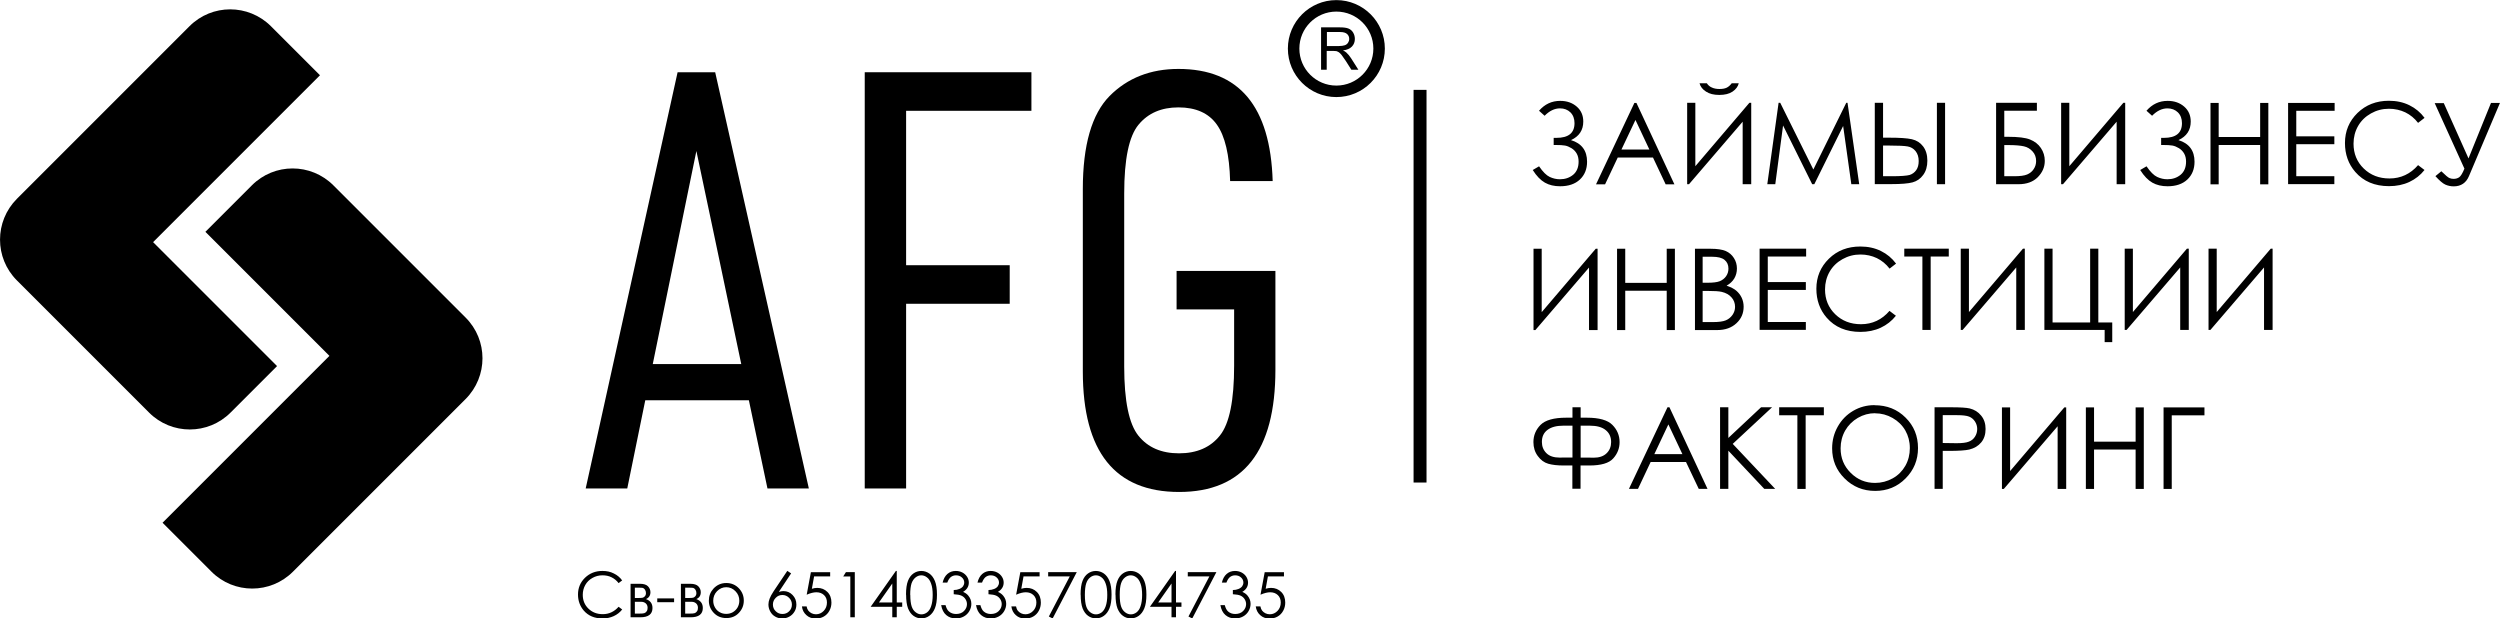
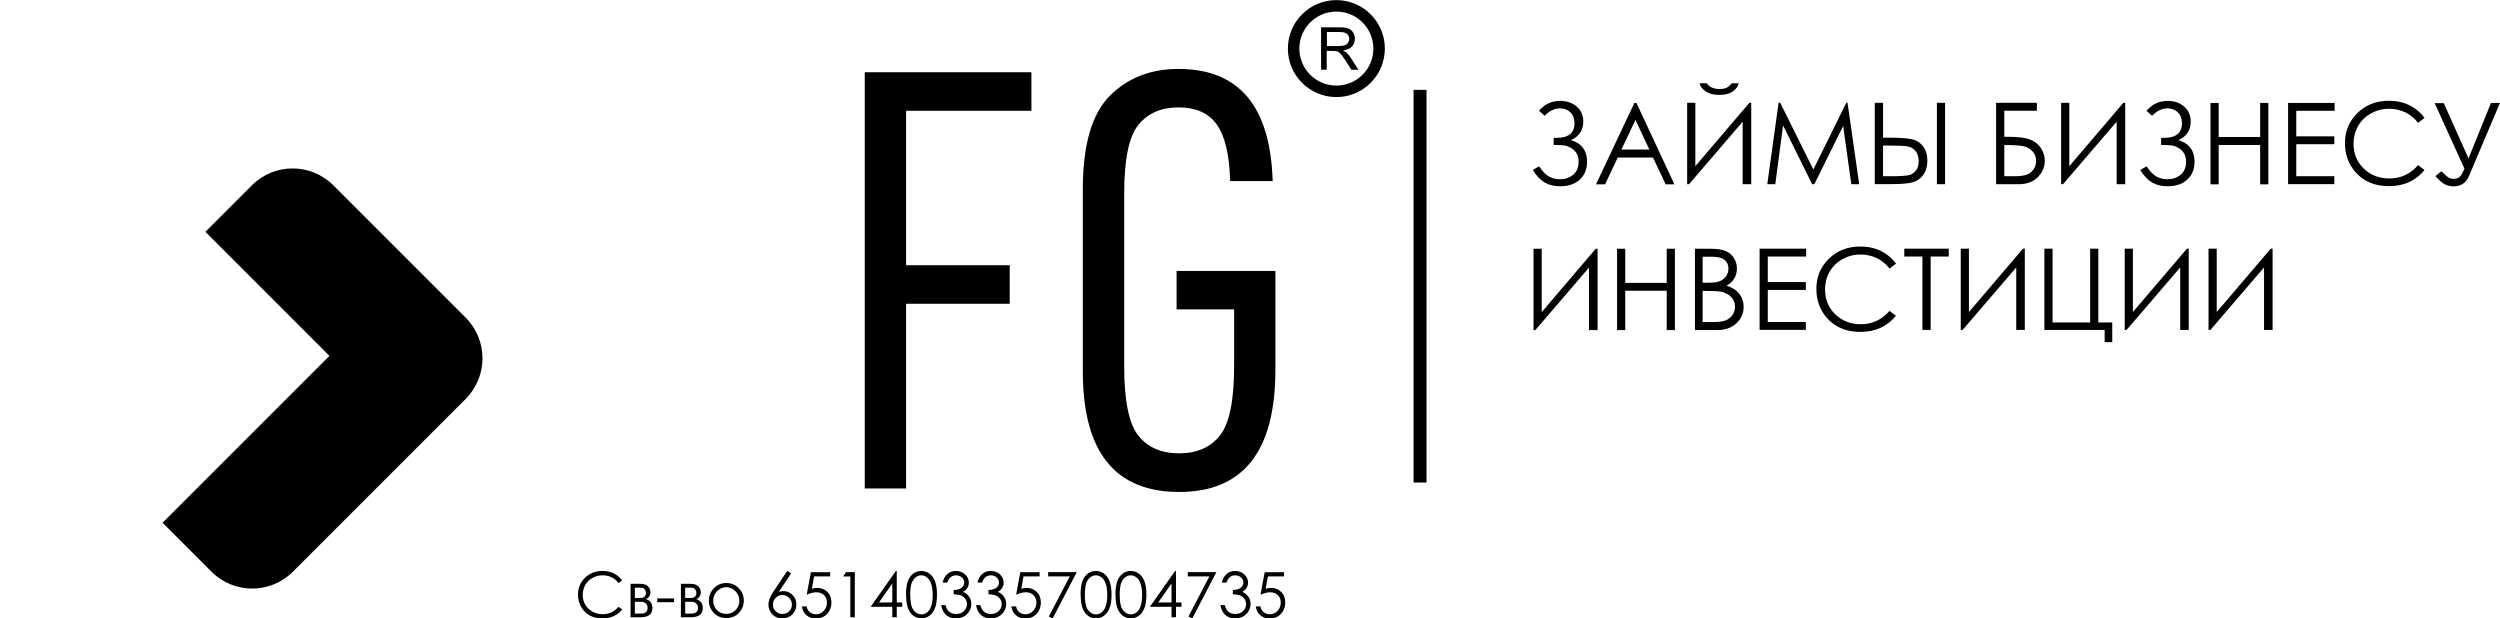
<svg xmlns="http://www.w3.org/2000/svg" xml:space="preserve" width="16.513mm" height="4.085mm" style="shape-rendering:geometricPrecision; text-rendering:geometricPrecision; image-rendering:optimizeQuality; fill-rule:evenodd; clip-rule:evenodd" viewBox="0 0 256.76 63.52">
  <defs>
    <style type="text/css">  .str0 {stroke:black;stroke-width:1.18;stroke-miterlimit:22.926} .fil2 {fill:none} .fil0 {fill:black} .fil1 {fill:black;fill-rule:nonzero}  </style>
  </defs>
  <g id="Слой_x0020_1">
    <g id="_2461573978032">
-       <path class="fil0" d="M15.72 24.87l17.14 -17.14 -5.03 -5.03c-2.32,-2.32 -6.07,-2.32 -8.38,0l-17.72 17.72c-2.31,2.32 -2.31,6.07 0,8.38l13.57 13.57c2.31,2.32 6.07,2.32 8.38,0l4.77 -4.77 -12.74 -12.74z" />
      <polygon class="fil0" points="88.81,50.17 88.81,50.17 93.06,50.17 93.06,31.2 103.7,31.2 103.7,27.24 93.06,27.24 93.06,11.38 105.93,11.38 105.93,7.42 88.81,7.42 " />
      <path class="fil0" d="M120.85 31.78l0 0 5.9 0 0 5.78c0,3.56 -0.48,5.95 -1.46,7.17 -0.97,1.22 -2.37,1.83 -4.2,1.83 -1.81,0 -3.2,-0.6 -4.17,-1.81 -0.97,-1.21 -1.46,-3.57 -1.46,-7.1l0 -17.77c0,-3.53 0.49,-5.89 1.47,-7.07 0.98,-1.19 2.35,-1.78 4.1,-1.78 1.79,0 3.11,0.59 3.94,1.76 0.84,1.17 1.3,3.11 1.37,5.81l4.37 0c-0.23,-7.68 -3.45,-11.52 -9.68,-11.52 -2.87,0 -5.23,0.93 -7.07,2.78 -1.83,1.86 -2.75,5.04 -2.75,9.56l0 18.74c0,8.25 3.3,12.37 9.89,12.37 6.59,0 9.89,-4.18 9.89,-12.55l0 -10.15 -10.15 0 0 3.96z" />
-       <path class="fil0" d="M60.17 50.17l0 0 4.25 0 1.85 -9.06 10.64 0 1.91 9.06 4.25 0 -9.62 -42.75 -3.86 0 -9.44 42.75zm15.97 -12.78l0 0 -9.1 0 3.61 -17.64 0.87 -4.24 0.9 4.27 0.92 4.35c0.62,2.92 1.24,5.87 1.86,8.85l0.93 4.42z" />
      <path class="fil0" d="M16.68 53.68l0 0 5.03 5.03c2.31,2.32 6.07,2.32 8.38,0l17.72 -17.72c2.32,-2.32 2.32,-6.07 0,-8.38l0 0 -13.57 -13.57c-2.32,-2.32 -6.07,-2.32 -8.38,0l-4.77 4.77 12.74 12.74 -17.14 17.14z" />
      <polygon class="fil0" points="145.18,9.23 146.51,9.23 146.51,49.56 145.18,49.56 " />
      <path class="fil1" d="M158.06 11.38c0.59,-0.68 1.31,-1.02 2.18,-1.02 0.69,0 1.25,0.2 1.7,0.59 0.45,0.39 0.67,0.91 0.67,1.53 0,0.89 -0.42,1.52 -1.26,1.91 1.1,0.34 1.65,1.08 1.65,2.22 0,0.76 -0.25,1.37 -0.74,1.83 -0.49,0.46 -1.17,0.69 -2.03,0.69 -0.6,0 -1.12,-0.12 -1.56,-0.37 -0.44,-0.25 -0.86,-0.68 -1.25,-1.3l0.65 -0.38c0.39,0.57 0.75,0.93 1.09,1.09 0.34,0.16 0.69,0.24 1.05,0.24 0.53,0 0.98,-0.15 1.36,-0.46 0.37,-0.31 0.56,-0.76 0.56,-1.35 0,-0.31 -0.06,-0.59 -0.19,-0.82 -0.13,-0.23 -0.31,-0.42 -0.54,-0.56 -0.23,-0.14 -0.45,-0.23 -0.66,-0.27 -0.21,-0.04 -0.55,-0.06 -1.03,-0.06l-0.14 0 0 -0.73 0.28 0c1.24,0 1.86,-0.5 1.86,-1.51 0,-0.46 -0.14,-0.83 -0.42,-1.11 -0.28,-0.27 -0.64,-0.41 -1.07,-0.41 -0.56,0 -1.09,0.26 -1.58,0.76l-0.57 -0.51zm10.01 -0.81l3.9 8.36 -0.9 0 -1.3 -2.75 -3.62 0 -1.3 2.75 -0.93 0 3.94 -8.36 0.21 0zm-0.1 1.75l-1.44 3.04 2.87 0 -1.43 -3.04zm11.88 6.6l-0.87 0 0 -6.42 -5.51 6.42 -0.19 0 0 -8.36 0.84 0 0 6.51 5.55 -6.51 0.19 0 0 8.36zm-5.29 -10.37l0.74 0c0.13,0.2 0.3,0.35 0.52,0.44 0.21,0.1 0.48,0.15 0.77,0.15 0.3,0 0.55,-0.04 0.74,-0.13 0.19,-0.09 0.36,-0.24 0.53,-0.46l0.72 0c-0.08,0.34 -0.3,0.63 -0.64,0.86 -0.34,0.23 -0.8,0.34 -1.36,0.34 -0.56,0 -1.01,-0.11 -1.36,-0.34 -0.35,-0.22 -0.58,-0.51 -0.67,-0.86zm6.95 10.37l1.16 -8.36 0.17 0 3.4 6.85 3.38 -6.85 0.13 0 1.2 8.36 -0.81 0 -0.84 -5.98 -2.96 5.98 -0.22 0 -2.99 -6.03 -0.8 6.03 -0.82 0zm11.05 -8.36l0.84 0 0 3.58 0.6 0c1.09,0 1.88,0.05 2.36,0.16 0.48,0.11 0.86,0.35 1.15,0.73 0.29,0.38 0.44,0.87 0.44,1.47 0,0.59 -0.14,1.08 -0.43,1.47 -0.28,0.39 -0.65,0.64 -1.09,0.76 -0.44,0.12 -1.18,0.18 -2.21,0.18l-1.67 0 0 -8.36zm0.84 7.54l0.89 0c0.94,0 1.55,-0.05 1.84,-0.13 0.28,-0.09 0.51,-0.26 0.68,-0.5 0.17,-0.24 0.25,-0.55 0.25,-0.93 0,-0.42 -0.11,-0.75 -0.32,-1.02 -0.21,-0.26 -0.48,-0.42 -0.81,-0.48 -0.33,-0.06 -0.94,-0.09 -1.83,-0.09l-0.7 0 0 3.14zm5.53 -7.54l0.84 0 0 8.36 -0.84 0 0 -8.36zm6.08 8.36l0 -8.36 4.19 0 0 0.81 -3.35 0 0 2.68 0.39 0c1.04,0 1.79,0.09 2.26,0.28 0.47,0.19 0.84,0.47 1.11,0.87 0.27,0.4 0.4,0.84 0.4,1.32 0,0.64 -0.24,1.19 -0.72,1.68 -0.48,0.48 -1.14,0.72 -1.99,0.72l-2.3 0zm0.84 -4.03l0 3.21 1.02 0c0.61,0 1.05,-0.06 1.33,-0.18 0.28,-0.12 0.51,-0.3 0.67,-0.55 0.17,-0.25 0.25,-0.53 0.25,-0.83 0,-0.39 -0.12,-0.72 -0.36,-0.98 -0.24,-0.27 -0.53,-0.45 -0.89,-0.53 -0.35,-0.08 -0.88,-0.13 -1.58,-0.13l-0.46 0zm12.41 4.03l-0.87 0 0 -6.42 -5.51 6.42 -0.19 0 0 -8.36 0.84 0 0 6.51 5.55 -6.51 0.19 0 0 8.36zm2.19 -7.54c0.59,-0.68 1.31,-1.02 2.18,-1.02 0.69,0 1.25,0.2 1.7,0.59 0.45,0.39 0.67,0.91 0.67,1.53 0,0.89 -0.42,1.52 -1.26,1.91 1.1,0.34 1.65,1.08 1.65,2.22 0,0.76 -0.25,1.37 -0.74,1.83 -0.49,0.46 -1.17,0.69 -2.03,0.69 -0.6,0 -1.12,-0.12 -1.56,-0.37 -0.44,-0.25 -0.86,-0.68 -1.25,-1.3l0.65 -0.38c0.39,0.57 0.75,0.93 1.09,1.09 0.34,0.16 0.69,0.24 1.05,0.24 0.53,0 0.98,-0.15 1.36,-0.46 0.37,-0.31 0.56,-0.76 0.56,-1.35 0,-0.31 -0.06,-0.59 -0.19,-0.82 -0.13,-0.23 -0.31,-0.42 -0.54,-0.56 -0.23,-0.14 -0.45,-0.23 -0.66,-0.27 -0.21,-0.04 -0.55,-0.06 -1.03,-0.06l-0.14 0 0 -0.73 0.28 0c1.24,0 1.86,-0.5 1.86,-1.51 0,-0.46 -0.14,-0.83 -0.42,-1.11 -0.28,-0.27 -0.64,-0.41 -1.07,-0.41 -0.56,0 -1.09,0.26 -1.58,0.76l-0.57 -0.51zm6.58 -0.81l0.84 0 0 3.5 4.26 0 0 -3.5 0.84 0 0 8.36 -0.84 0 0 -4.04 -4.26 0 0 4.04 -0.84 0 0 -8.36zm7.97 0l4.78 0 0 0.81 -3.94 0 0 2.62 3.91 0 0 0.81 -3.91 0 0 3.29 3.91 0 0 0.81 -4.75 0 0 -8.36zm14.01 1.54l-0.66 0.51c-0.36,-0.47 -0.8,-0.83 -1.31,-1.08 -0.51,-0.24 -1.07,-0.37 -1.68,-0.37 -0.67,0 -1.28,0.16 -1.85,0.48 -0.57,0.32 -1.01,0.75 -1.32,1.29 -0.31,0.54 -0.47,1.15 -0.47,1.82 0,1.02 0.35,1.87 1.05,2.55 0.7,0.68 1.58,1.02 2.64,1.02 1.17,0 2.15,-0.46 2.94,-1.37l0.66 0.5c-0.42,0.53 -0.94,0.94 -1.56,1.23 -0.62,0.29 -1.32,0.43 -2.09,0.43 -1.46,0 -2.62,-0.49 -3.46,-1.46 -0.71,-0.82 -1.06,-1.81 -1.06,-2.97 0,-1.22 0.43,-2.25 1.29,-3.09 0.86,-0.83 1.93,-1.25 3.22,-1.25 0.78,0 1.48,0.15 2.11,0.46 0.63,0.31 1.14,0.74 1.55,1.29zm1.04 -1.52l0.94 0 2.54 5.68 2.31 -5.7 0.92 0 -3.18 7.51c-0.29,0.7 -0.82,1.06 -1.57,1.06 -0.3,0 -0.59,-0.06 -0.86,-0.18 -0.27,-0.12 -0.61,-0.42 -1.02,-0.87l0.61 -0.5c0.42,0.41 0.7,0.65 0.84,0.7 0.14,0.06 0.28,0.08 0.43,0.08 0.22,0 0.41,-0.06 0.57,-0.17 0.16,-0.12 0.34,-0.41 0.53,-0.88l-3.05 -6.72z" />
      <path class="fil1" d="M164.07 33.9l-0.87 0 0 -6.42 -5.51 6.42 -0.19 0 0 -8.35 0.84 0 0 6.51 5.55 -6.51 0.19 0 0 8.35zm2.01 -8.35l0.84 0 0 3.5 4.26 0 0 -3.5 0.84 0 0 8.35 -0.84 0 0 -4.04 -4.26 0 0 4.04 -0.84 0 0 -8.35zm7.98 0l1.65 0c0.66,0 1.17,0.08 1.53,0.23 0.36,0.16 0.64,0.4 0.84,0.72 0.21,0.32 0.31,0.69 0.31,1.08 0,0.37 -0.09,0.71 -0.27,1.02 -0.18,0.3 -0.45,0.55 -0.79,0.74 0.43,0.15 0.77,0.32 1,0.52 0.23,0.2 0.42,0.44 0.55,0.72 0.13,0.28 0.2,0.59 0.2,0.92 0,0.67 -0.24,1.24 -0.74,1.7 -0.49,0.46 -1.15,0.7 -1.97,0.7l-2.29 0 0 -8.35zm0.81 0.81l0 2.68 0.48 0c0.58,0 1.01,-0.05 1.28,-0.16 0.27,-0.11 0.49,-0.28 0.65,-0.51 0.16,-0.23 0.24,-0.49 0.24,-0.78 0,-0.38 -0.13,-0.68 -0.4,-0.9 -0.27,-0.22 -0.7,-0.32 -1.28,-0.32l-0.97 0zm0 3.51l0 3.21 1.04 0c0.61,0 1.06,-0.06 1.34,-0.18 0.29,-0.12 0.51,-0.31 0.69,-0.56 0.17,-0.25 0.26,-0.53 0.26,-0.82 0,-0.37 -0.12,-0.7 -0.36,-0.97 -0.24,-0.28 -0.58,-0.47 -1,-0.57 -0.28,-0.07 -0.78,-0.1 -1.49,-0.1l-0.47 0zm5.85 -4.33l4.78 0 0 0.81 -3.94 0 0 2.62 3.91 0 0 0.81 -3.91 0 0 3.29 3.91 0 0 0.81 -4.75 0 0 -8.35zm14.01 1.54l-0.66 0.51c-0.36,-0.47 -0.8,-0.83 -1.31,-1.08 -0.51,-0.24 -1.07,-0.37 -1.68,-0.37 -0.67,0 -1.28,0.16 -1.85,0.48 -0.57,0.32 -1.01,0.75 -1.32,1.29 -0.31,0.54 -0.47,1.15 -0.47,1.82 0,1.02 0.35,1.87 1.05,2.55 0.7,0.68 1.58,1.02 2.64,1.02 1.17,0 2.15,-0.46 2.93,-1.37l0.66 0.5c-0.42,0.53 -0.94,0.94 -1.56,1.23 -0.62,0.29 -1.32,0.43 -2.09,0.43 -1.46,0 -2.62,-0.49 -3.46,-1.46 -0.71,-0.82 -1.06,-1.81 -1.06,-2.97 0,-1.22 0.43,-2.25 1.29,-3.09 0.86,-0.84 1.93,-1.25 3.23,-1.25 0.78,0 1.48,0.15 2.11,0.46 0.63,0.31 1.14,0.74 1.55,1.29zm0.85 -0.73l0 -0.81 4.57 0 0 0.81 -1.86 0 0 7.54 -0.85 0 0 -7.54 -1.86 0zm12.37 7.54l-0.87 0 0 -6.42 -5.51 6.42 -0.19 0 0 -8.35 0.84 0 0 6.51 5.55 -6.51 0.19 0 0 8.35zm8.21 0l-6.19 0 0 -8.35 0.84 0 0 7.58 3.86 0 0 -7.58 0.84 0 0 7.58 1.43 0 0 2.02 -0.78 0 0 -1.25zm8.63 0l-0.87 0 0 -6.42 -5.51 6.42 -0.19 0 0 -8.35 0.84 0 0 6.51 5.55 -6.51 0.19 0 0 8.35zm8.61 0l-0.87 0 0 -6.42 -5.51 6.42 -0.19 0 0 -8.35 0.84 0 0 6.51 5.55 -6.51 0.19 0 0 8.35z" />
-       <path class="fil1" d="M161.5 41.83l0.84 0 0 1.07 0.64 0c1.26,0 2.14,0.25 2.62,0.74 0.49,0.49 0.74,1.09 0.74,1.77 0,0.63 -0.22,1.19 -0.65,1.67 -0.43,0.49 -1.25,0.73 -2.46,0.73l-0.9 0 0 2.39 -0.84 0 0 -2.39 -0.9 0c-0.64,0 -1.16,-0.06 -1.58,-0.18 -0.42,-0.12 -0.78,-0.39 -1.07,-0.79 -0.3,-0.4 -0.45,-0.88 -0.45,-1.43 0,-0.68 0.24,-1.27 0.73,-1.77 0.49,-0.49 1.37,-0.74 2.64,-0.74l0.64 0 0 -1.07zm0.84 1.89l0 3.28 0.88 0 0.45 0.01c0.58,0 1.03,-0.15 1.34,-0.46 0.31,-0.3 0.46,-0.69 0.46,-1.15 0,-0.51 -0.18,-0.92 -0.55,-1.22 -0.37,-0.31 -0.92,-0.46 -1.65,-0.46l-0.94 0zm-0.84 0l-0.94 0c-0.69,0 -1.23,0.14 -1.62,0.43 -0.39,0.29 -0.58,0.7 -0.58,1.24 0,0.46 0.15,0.84 0.46,1.15 0.31,0.31 0.77,0.46 1.38,0.46l0.42 -0.01 0.88 0 0 -3.28zm9.96 -1.89l3.91 8.38 -0.9 0 -1.31 -2.76 -3.63 0 -1.3 2.76 -0.93 0 3.96 -8.38 0.21 0zm-0.11 1.76l-1.44 3.05 2.88 0 -1.44 -3.05zm5.31 -1.76l0.85 0 0 3.15 3.36 -3.15 1.13 0 -4.04 3.76 4.36 4.62 -1.12 0 -3.69 -3.92 0 3.92 -0.85 0 0 -8.38zm6.07 0.82l0 -0.82 4.59 0 0 0.82 -1.87 0 0 7.57 -0.85 0 0 -7.57 -1.87 0zm9.8 -1.03c1.27,0 2.33,0.42 3.18,1.27 0.86,0.85 1.28,1.89 1.28,3.13 0,1.23 -0.43,2.27 -1.28,3.12 -0.85,0.86 -1.89,1.28 -3.12,1.28 -1.24,0 -2.29,-0.43 -3.14,-1.28 -0.86,-0.85 -1.28,-1.88 -1.28,-3.09 0,-0.81 0.19,-1.55 0.58,-2.24 0.39,-0.69 0.92,-1.23 1.59,-1.62 0.67,-0.39 1.4,-0.58 2.18,-0.58zm0.04 0.82c-0.62,0 -1.21,0.16 -1.76,0.48 -0.55,0.32 -0.99,0.76 -1.3,1.3 -0.31,0.55 -0.47,1.16 -0.47,1.83 0,0.99 0.34,1.83 1.04,2.52 0.69,0.69 1.52,1.03 2.5,1.03 0.65,0 1.25,-0.16 1.81,-0.47 0.56,-0.31 0.99,-0.75 1.3,-1.29 0.31,-0.55 0.46,-1.15 0.46,-1.82 0,-0.67 -0.16,-1.27 -0.46,-1.8 -0.31,-0.54 -0.75,-0.97 -1.31,-1.29 -0.56,-0.32 -1.16,-0.48 -1.79,-0.48zm6.12 -0.61l1.67 0c0.96,0 1.6,0.04 1.94,0.12 0.48,0.12 0.87,0.36 1.17,0.73 0.31,0.37 0.46,0.83 0.46,1.38 0,0.56 -0.15,1.02 -0.45,1.38 -0.3,0.36 -0.7,0.6 -1.22,0.73 -0.38,0.09 -1.09,0.14 -2.13,0.14l-0.6 0 0 3.9 -0.84 0 0 -8.38zm0.84 0.82l0 2.85 1.42 0.02c0.57,0 1,-0.05 1.26,-0.16 0.27,-0.1 0.48,-0.27 0.63,-0.51 0.15,-0.23 0.23,-0.5 0.23,-0.79 0,-0.28 -0.08,-0.54 -0.23,-0.77 -0.15,-0.23 -0.35,-0.4 -0.6,-0.5 -0.25,-0.1 -0.66,-0.15 -1.23,-0.15l-1.48 0zm12.68 7.57l-0.88 0 0 -6.44 -5.53 6.44 -0.19 0 0 -8.38 0.84 0 0 6.54 5.57 -6.54 0.19 0 0 8.38zm2.02 -8.38l0.84 0 0 3.52 4.27 0 0 -3.52 0.84 0 0 8.38 -0.84 0 0 -4.05 -4.27 0 0 4.05 -0.84 0 0 -8.38zm8.82 8.38l-0.84 0 0 -8.38 4.2 0 0 0.82 -3.36 0 0 7.57z" />
      <circle class="fil2 str0" cx="137.25" cy="4.99" r="4.39" />
      <path class="fil1" d="M135.68 7.16l0 -4.35 1.93 0c0.39,0 0.68,0.04 0.88,0.12 0.2,0.08 0.36,0.21 0.48,0.41 0.12,0.2 0.18,0.42 0.18,0.66 0,0.31 -0.1,0.57 -0.3,0.78 -0.2,0.21 -0.51,0.35 -0.92,0.4 0.15,0.07 0.27,0.14 0.35,0.22 0.17,0.15 0.33,0.35 0.48,0.58l0.75 1.18 -0.72 0 -0.57 -0.9c-0.17,-0.26 -0.31,-0.46 -0.42,-0.6 -0.11,-0.14 -0.21,-0.23 -0.29,-0.29 -0.08,-0.05 -0.17,-0.09 -0.26,-0.12 -0.07,-0.01 -0.17,-0.02 -0.32,-0.02l-0.67 0 0 1.93 -0.58 0zm0.58 -2.43l1.23 0c0.26,0 0.47,-0.03 0.62,-0.08 0.15,-0.05 0.26,-0.14 0.34,-0.26 0.08,-0.12 0.12,-0.25 0.12,-0.39 0,-0.21 -0.07,-0.37 -0.22,-0.51 -0.15,-0.13 -0.38,-0.2 -0.7,-0.2l-1.37 0 0 1.44z" />
      <path class="fil1" d="M63.9 59.61l-0.37 0.28c-0.2,-0.26 -0.44,-0.46 -0.73,-0.6 -0.28,-0.14 -0.59,-0.2 -0.93,-0.2 -0.37,0 -0.71,0.09 -1.03,0.27 -0.32,0.18 -0.56,0.42 -0.73,0.72 -0.17,0.3 -0.26,0.64 -0.26,1.01 0,0.57 0.19,1.04 0.58,1.42 0.39,0.38 0.88,0.57 1.47,0.57 0.65,0 1.19,-0.26 1.63,-0.76l0.37 0.28c-0.23,0.29 -0.52,0.52 -0.87,0.68 -0.35,0.16 -0.73,0.24 -1.16,0.24 -0.81,0 -1.45,-0.27 -1.92,-0.81 -0.39,-0.46 -0.59,-1.01 -0.59,-1.65 0,-0.68 0.24,-1.25 0.72,-1.72 0.48,-0.46 1.07,-0.7 1.79,-0.7 0.43,0 0.82,0.08 1.17,0.26 0.35,0.17 0.64,0.41 0.86,0.72zm1.86 3.79l-1 0 0 -3.44 0.98 0c0.37,0 0.65,0.09 0.81,0.26 0.16,0.17 0.25,0.37 0.25,0.6 0,0.35 -0.16,0.58 -0.46,0.71 0.45,0.16 0.67,0.46 0.67,0.92 0,0.63 -0.42,0.95 -1.25,0.95zm-0.56 -3.05l0 1.07 0.29 0c0.26,0 0.44,-0.01 0.51,-0.03 0.08,-0.02 0.16,-0.07 0.23,-0.15 0.07,-0.08 0.11,-0.19 0.11,-0.33 0,-0.14 -0.04,-0.26 -0.11,-0.36 -0.07,-0.1 -0.15,-0.15 -0.23,-0.17 -0.08,-0.02 -0.25,-0.02 -0.5,-0.02l-0.29 0zm0 1.47l0 1.2 0.48 0c0.22,0 0.38,-0.01 0.48,-0.04 0.1,-0.03 0.18,-0.09 0.25,-0.19 0.07,-0.09 0.1,-0.21 0.1,-0.36 0,-0.19 -0.06,-0.34 -0.18,-0.45 -0.12,-0.11 -0.28,-0.17 -0.47,-0.17l-0.66 0zm2.3 -0.36l1.73 0 0 0.39 -1.73 0 0 -0.39zm3.43 1.94l-1 0 0 -3.44 0.98 0c0.37,0 0.65,0.09 0.81,0.26 0.16,0.17 0.25,0.37 0.25,0.6 0,0.35 -0.15,0.58 -0.46,0.71 0.45,0.16 0.67,0.46 0.67,0.92 0,0.63 -0.42,0.95 -1.25,0.95zm-0.56 -3.05l0 1.07 0.29 0c0.26,0 0.44,-0.01 0.52,-0.03 0.08,-0.02 0.16,-0.07 0.23,-0.15 0.07,-0.08 0.11,-0.19 0.11,-0.33 0,-0.14 -0.04,-0.26 -0.11,-0.36 -0.07,-0.1 -0.15,-0.15 -0.23,-0.17 -0.08,-0.02 -0.25,-0.02 -0.51,-0.02l-0.29 0zm0 1.47l0 1.2 0.48 0c0.22,0 0.39,-0.01 0.48,-0.04 0.1,-0.03 0.18,-0.09 0.25,-0.19 0.07,-0.09 0.1,-0.21 0.1,-0.36 0,-0.19 -0.06,-0.34 -0.18,-0.45 -0.12,-0.11 -0.27,-0.17 -0.47,-0.17l-0.66 0zm4.22 -1.94c0.53,0 0.97,0.19 1.32,0.57 0.32,0.35 0.48,0.76 0.48,1.24 0,0.48 -0.17,0.9 -0.5,1.25 -0.33,0.36 -0.77,0.54 -1.29,0.54 -0.53,0 -0.96,-0.18 -1.3,-0.54 -0.34,-0.36 -0.5,-0.78 -0.5,-1.25 0,-0.47 0.16,-0.89 0.47,-1.23 0.35,-0.38 0.79,-0.58 1.32,-0.58zm-0 0.43c-0.37,0 -0.68,0.14 -0.95,0.41 -0.26,0.27 -0.39,0.6 -0.39,0.98 0,0.25 0.06,0.48 0.18,0.69 0.12,0.21 0.28,0.38 0.49,0.49 0.2,0.12 0.43,0.17 0.67,0.17 0.25,0 0.47,-0.06 0.67,-0.17 0.2,-0.12 0.37,-0.28 0.49,-0.49 0.12,-0.21 0.18,-0.45 0.18,-0.69 0,-0.38 -0.13,-0.71 -0.4,-0.98 -0.26,-0.27 -0.58,-0.41 -0.95,-0.41zm6.28 -1.67l0.38 0.25 -1.26 1.9c0.17,-0.05 0.33,-0.08 0.47,-0.08 0.37,0 0.68,0.13 0.94,0.4 0.26,0.27 0.39,0.59 0.39,0.98 0,0.27 -0.06,0.51 -0.19,0.72 -0.13,0.22 -0.3,0.39 -0.53,0.52 -0.23,0.13 -0.48,0.19 -0.74,0.19 -0.25,0 -0.49,-0.06 -0.71,-0.19 -0.22,-0.12 -0.39,-0.3 -0.51,-0.52 -0.12,-0.22 -0.19,-0.46 -0.19,-0.72 0,-0.19 0.04,-0.39 0.12,-0.6 0.08,-0.21 0.21,-0.46 0.41,-0.76l1.41 -2.1zm-0.51 2.47c-0.27,0 -0.5,0.09 -0.69,0.29 -0.19,0.19 -0.29,0.42 -0.29,0.69 0,0.27 0.09,0.5 0.29,0.69 0.19,0.19 0.42,0.28 0.69,0.28 0.27,0 0.5,-0.09 0.69,-0.28 0.19,-0.19 0.28,-0.42 0.28,-0.69 0,-0.27 -0.1,-0.5 -0.29,-0.69 -0.19,-0.19 -0.42,-0.29 -0.69,-0.29zm4.9 -2.35l0 0.44 -1.65 0 -0.23 1.27c0.2,-0.06 0.38,-0.09 0.55,-0.09 0.42,0 0.77,0.14 1.05,0.42 0.28,0.28 0.41,0.65 0.41,1.09 0,0.3 -0.07,0.59 -0.21,0.84 -0.14,0.26 -0.33,0.45 -0.57,0.59 -0.24,0.14 -0.52,0.21 -0.84,0.21 -0.38,0 -0.7,-0.12 -0.95,-0.35 -0.26,-0.23 -0.42,-0.53 -0.46,-0.9l0.48 0c0.03,0.18 0.09,0.32 0.18,0.44 0.09,0.11 0.2,0.2 0.34,0.27 0.14,0.07 0.29,0.1 0.45,0.1 0.3,0 0.57,-0.12 0.79,-0.35 0.22,-0.23 0.33,-0.52 0.33,-0.86 0,-0.31 -0.1,-0.57 -0.3,-0.76 -0.2,-0.19 -0.46,-0.29 -0.79,-0.29 -0.27,0 -0.6,0.08 -0.99,0.25l0.43 -2.31 2.01 0zm1.61 0l0.92 0 0 4.64 -0.46 0 0 -4.19 -0.73 0 0.28 -0.45zm5.14 -0.12l0.09 0 0 3.24 0.56 0 0 0.44 -0.56 0 0 1.08 -0.46 0 0 -1.08 -2.22 0 2.59 -3.68zm-0.37 3.24l0 -1.95 -1.37 1.95 1.37 0zm1.41 -0.8c0,-0.61 0.07,-1.09 0.2,-1.42 0.13,-0.34 0.32,-0.59 0.56,-0.76 0.24,-0.17 0.51,-0.26 0.81,-0.26 0.3,0 0.57,0.09 0.82,0.26 0.24,0.17 0.44,0.43 0.58,0.78 0.14,0.35 0.21,0.81 0.21,1.4 0,0.58 -0.07,1.05 -0.21,1.39 -0.14,0.35 -0.33,0.6 -0.58,0.78 -0.25,0.18 -0.52,0.26 -0.82,0.26 -0.3,0 -0.56,-0.09 -0.8,-0.26 -0.24,-0.17 -0.42,-0.42 -0.56,-0.76 -0.13,-0.34 -0.2,-0.81 -0.2,-1.42zm0.44 0.01c0,0.52 0.05,0.92 0.14,1.19 0.09,0.27 0.23,0.47 0.42,0.61 0.18,0.14 0.38,0.21 0.58,0.21 0.21,0 0.4,-0.07 0.58,-0.2 0.18,-0.14 0.32,-0.34 0.41,-0.61 0.12,-0.33 0.17,-0.73 0.17,-1.19 0,-0.47 -0.05,-0.85 -0.16,-1.15 -0.1,-0.3 -0.25,-0.52 -0.43,-0.65 -0.18,-0.14 -0.37,-0.21 -0.58,-0.21 -0.21,0 -0.4,0.07 -0.58,0.21 -0.18,0.14 -0.32,0.34 -0.42,0.61 -0.09,0.27 -0.14,0.67 -0.14,1.19zm3.8 -1.25l-0.48 0c0.09,-0.38 0.25,-0.68 0.49,-0.89 0.24,-0.21 0.53,-0.31 0.86,-0.31 0.24,0 0.47,0.05 0.68,0.16 0.21,0.11 0.37,0.26 0.49,0.45 0.12,0.19 0.17,0.38 0.17,0.59 0,0.4 -0.2,0.72 -0.59,0.95 0.22,0.09 0.41,0.22 0.55,0.4 0.2,0.25 0.3,0.52 0.3,0.83 0,0.26 -0.07,0.51 -0.21,0.75 -0.14,0.24 -0.33,0.42 -0.57,0.55 -0.24,0.13 -0.51,0.2 -0.8,0.2 -0.4,0 -0.73,-0.12 -1,-0.35 -0.27,-0.23 -0.44,-0.57 -0.52,-1.02l0.45 0c0.08,0.3 0.19,0.52 0.35,0.65 0.19,0.17 0.44,0.26 0.73,0.26 0.34,0 0.61,-0.1 0.81,-0.3 0.2,-0.2 0.31,-0.44 0.31,-0.71 0,-0.18 -0.05,-0.35 -0.15,-0.51 -0.1,-0.16 -0.24,-0.28 -0.41,-0.36 -0.17,-0.08 -0.44,-0.13 -0.8,-0.15l0 -0.43c0.21,0 0.41,-0.04 0.58,-0.11 0.17,-0.07 0.3,-0.17 0.38,-0.28 0.08,-0.12 0.12,-0.24 0.12,-0.38 0,-0.2 -0.08,-0.38 -0.24,-0.52 -0.16,-0.15 -0.36,-0.22 -0.61,-0.22 -0.2,0 -0.37,0.06 -0.52,0.17 -0.14,0.11 -0.27,0.3 -0.37,0.57zm3.58 0l-0.48 0c0.09,-0.38 0.25,-0.68 0.49,-0.89 0.24,-0.21 0.53,-0.31 0.86,-0.31 0.24,0 0.47,0.05 0.68,0.16 0.21,0.11 0.37,0.26 0.49,0.45 0.12,0.19 0.17,0.38 0.17,0.59 0,0.4 -0.2,0.72 -0.59,0.95 0.22,0.09 0.4,0.22 0.55,0.4 0.2,0.25 0.3,0.52 0.3,0.83 0,0.26 -0.07,0.51 -0.21,0.75 -0.14,0.24 -0.33,0.42 -0.57,0.55 -0.24,0.13 -0.51,0.2 -0.8,0.2 -0.4,0 -0.73,-0.12 -1,-0.35 -0.27,-0.23 -0.44,-0.57 -0.52,-1.02l0.45 0c0.08,0.3 0.19,0.52 0.34,0.65 0.19,0.17 0.44,0.26 0.73,0.26 0.34,0 0.61,-0.1 0.81,-0.3 0.2,-0.2 0.31,-0.44 0.31,-0.71 0,-0.18 -0.05,-0.35 -0.15,-0.51 -0.1,-0.16 -0.24,-0.28 -0.41,-0.36 -0.17,-0.08 -0.44,-0.13 -0.8,-0.15l0 -0.43c0.21,0 0.41,-0.04 0.58,-0.11 0.18,-0.07 0.3,-0.17 0.38,-0.28 0.08,-0.12 0.12,-0.24 0.12,-0.38 0,-0.2 -0.08,-0.38 -0.24,-0.52 -0.16,-0.15 -0.36,-0.22 -0.61,-0.22 -0.2,0 -0.37,0.06 -0.52,0.17 -0.14,0.11 -0.27,0.3 -0.37,0.57zm5.9 -1.08l0 0.44 -1.65 0 -0.23 1.27c0.2,-0.06 0.38,-0.09 0.55,-0.09 0.42,0 0.77,0.14 1.05,0.42 0.28,0.28 0.41,0.65 0.41,1.09 0,0.3 -0.07,0.59 -0.21,0.84 -0.14,0.26 -0.33,0.45 -0.57,0.59 -0.24,0.14 -0.52,0.21 -0.84,0.21 -0.38,0 -0.7,-0.12 -0.95,-0.35 -0.26,-0.23 -0.41,-0.53 -0.46,-0.9l0.48 0c0.04,0.18 0.09,0.32 0.18,0.44 0.09,0.11 0.2,0.2 0.34,0.27 0.14,0.07 0.29,0.1 0.45,0.1 0.3,0 0.57,-0.12 0.79,-0.35 0.22,-0.23 0.33,-0.52 0.33,-0.86 0,-0.31 -0.1,-0.57 -0.3,-0.76 -0.2,-0.19 -0.46,-0.29 -0.79,-0.29 -0.27,0 -0.6,0.08 -0.99,0.25l0.43 -2.31 2.01 0zm0.88 0l2.94 0 -2.48 4.76 -0.39 -0.2 2.15 -4.12 -2.22 0 0 -0.44zm3.33 2.32c0,-0.61 0.07,-1.09 0.2,-1.42 0.13,-0.34 0.32,-0.59 0.56,-0.76 0.24,-0.17 0.51,-0.26 0.81,-0.26 0.3,0 0.57,0.09 0.82,0.26 0.24,0.17 0.44,0.43 0.58,0.78 0.14,0.35 0.21,0.81 0.21,1.4 0,0.58 -0.07,1.05 -0.21,1.39 -0.14,0.35 -0.33,0.6 -0.58,0.78 -0.25,0.18 -0.52,0.26 -0.82,0.26 -0.3,0 -0.56,-0.09 -0.8,-0.26 -0.24,-0.17 -0.42,-0.42 -0.56,-0.76 -0.13,-0.34 -0.2,-0.81 -0.2,-1.42zm0.44 0.01c0,0.52 0.05,0.92 0.14,1.19 0.09,0.27 0.23,0.47 0.42,0.61 0.18,0.14 0.38,0.21 0.58,0.21 0.21,0 0.4,-0.07 0.58,-0.2 0.18,-0.14 0.31,-0.34 0.41,-0.61 0.12,-0.33 0.17,-0.73 0.17,-1.19 0,-0.47 -0.05,-0.85 -0.16,-1.15 -0.1,-0.3 -0.25,-0.52 -0.43,-0.65 -0.18,-0.14 -0.37,-0.21 -0.58,-0.21 -0.21,0 -0.4,0.07 -0.58,0.21 -0.18,0.14 -0.32,0.34 -0.41,0.61 -0.09,0.27 -0.14,0.67 -0.14,1.19zm3.14 -0.01c0,-0.61 0.07,-1.09 0.2,-1.42 0.13,-0.34 0.32,-0.59 0.56,-0.76 0.24,-0.17 0.51,-0.26 0.81,-0.26 0.3,0 0.57,0.09 0.82,0.26 0.24,0.17 0.44,0.43 0.58,0.78 0.14,0.35 0.21,0.81 0.21,1.4 0,0.58 -0.07,1.05 -0.21,1.39 -0.14,0.35 -0.33,0.6 -0.58,0.78 -0.25,0.18 -0.52,0.26 -0.82,0.26 -0.3,0 -0.57,-0.09 -0.8,-0.26 -0.24,-0.17 -0.42,-0.42 -0.56,-0.76 -0.13,-0.34 -0.2,-0.81 -0.2,-1.42zm0.44 0.01c0,0.52 0.05,0.92 0.14,1.19 0.09,0.27 0.23,0.47 0.42,0.61 0.18,0.14 0.38,0.21 0.58,0.21 0.21,0 0.4,-0.07 0.58,-0.2 0.18,-0.14 0.32,-0.34 0.41,-0.61 0.12,-0.33 0.17,-0.73 0.17,-1.19 0,-0.47 -0.05,-0.85 -0.16,-1.15 -0.1,-0.3 -0.25,-0.52 -0.43,-0.65 -0.18,-0.14 -0.37,-0.21 -0.58,-0.21 -0.21,0 -0.4,0.07 -0.58,0.21 -0.18,0.14 -0.32,0.34 -0.41,0.61 -0.09,0.27 -0.14,0.67 -0.14,1.19zm5.69 -2.45l0.09 0 0 3.24 0.56 0 0 0.44 -0.56 0 0 1.08 -0.46 0 0 -1.08 -2.22 0 2.59 -3.68zm-0.37 3.24l0 -1.95 -1.37 1.95 1.37 0zm1.67 -3.12l2.94 0 -2.48 4.76 -0.39 -0.2 2.15 -4.12 -2.22 0 0 -0.44zm3.98 1.08l-0.48 0c0.09,-0.38 0.25,-0.68 0.49,-0.89 0.24,-0.21 0.53,-0.31 0.86,-0.31 0.24,0 0.47,0.05 0.68,0.16 0.21,0.11 0.37,0.26 0.49,0.45 0.11,0.19 0.17,0.38 0.17,0.59 0,0.4 -0.2,0.72 -0.59,0.95 0.22,0.09 0.41,0.22 0.55,0.4 0.2,0.25 0.3,0.52 0.3,0.83 0,0.26 -0.07,0.51 -0.21,0.75 -0.14,0.24 -0.33,0.42 -0.57,0.55 -0.24,0.13 -0.51,0.2 -0.8,0.2 -0.4,0 -0.73,-0.12 -1,-0.35 -0.27,-0.23 -0.44,-0.57 -0.52,-1.02l0.45 0c0.08,0.3 0.19,0.52 0.34,0.65 0.19,0.17 0.44,0.26 0.73,0.26 0.34,0 0.61,-0.1 0.81,-0.3 0.2,-0.2 0.31,-0.44 0.31,-0.71 0,-0.18 -0.05,-0.35 -0.15,-0.51 -0.1,-0.16 -0.24,-0.28 -0.41,-0.36 -0.17,-0.08 -0.44,-0.13 -0.8,-0.15l0 -0.43c0.21,0 0.41,-0.04 0.58,-0.11 0.17,-0.07 0.3,-0.17 0.38,-0.28 0.08,-0.12 0.12,-0.24 0.12,-0.38 0,-0.2 -0.08,-0.38 -0.24,-0.52 -0.16,-0.15 -0.36,-0.22 -0.61,-0.22 -0.2,0 -0.37,0.06 -0.52,0.17 -0.14,0.11 -0.27,0.3 -0.37,0.57zm5.9 -1.08l0 0.44 -1.65 0 -0.23 1.27c0.2,-0.06 0.38,-0.09 0.55,-0.09 0.42,0 0.77,0.14 1.05,0.42 0.28,0.28 0.41,0.65 0.41,1.09 0,0.3 -0.07,0.59 -0.21,0.84 -0.14,0.26 -0.33,0.45 -0.57,0.59 -0.24,0.14 -0.52,0.21 -0.84,0.21 -0.38,0 -0.7,-0.12 -0.95,-0.35 -0.26,-0.23 -0.41,-0.53 -0.46,-0.9l0.48 0c0.03,0.18 0.09,0.32 0.18,0.44 0.09,0.11 0.2,0.2 0.34,0.27 0.14,0.07 0.29,0.1 0.45,0.1 0.3,0 0.57,-0.12 0.79,-0.35 0.22,-0.23 0.33,-0.52 0.33,-0.86 0,-0.31 -0.1,-0.57 -0.3,-0.76 -0.2,-0.19 -0.46,-0.29 -0.79,-0.29 -0.27,0 -0.6,0.08 -0.99,0.25l0.43 -2.31 2.01 0z" />
    </g>
  </g>
</svg>